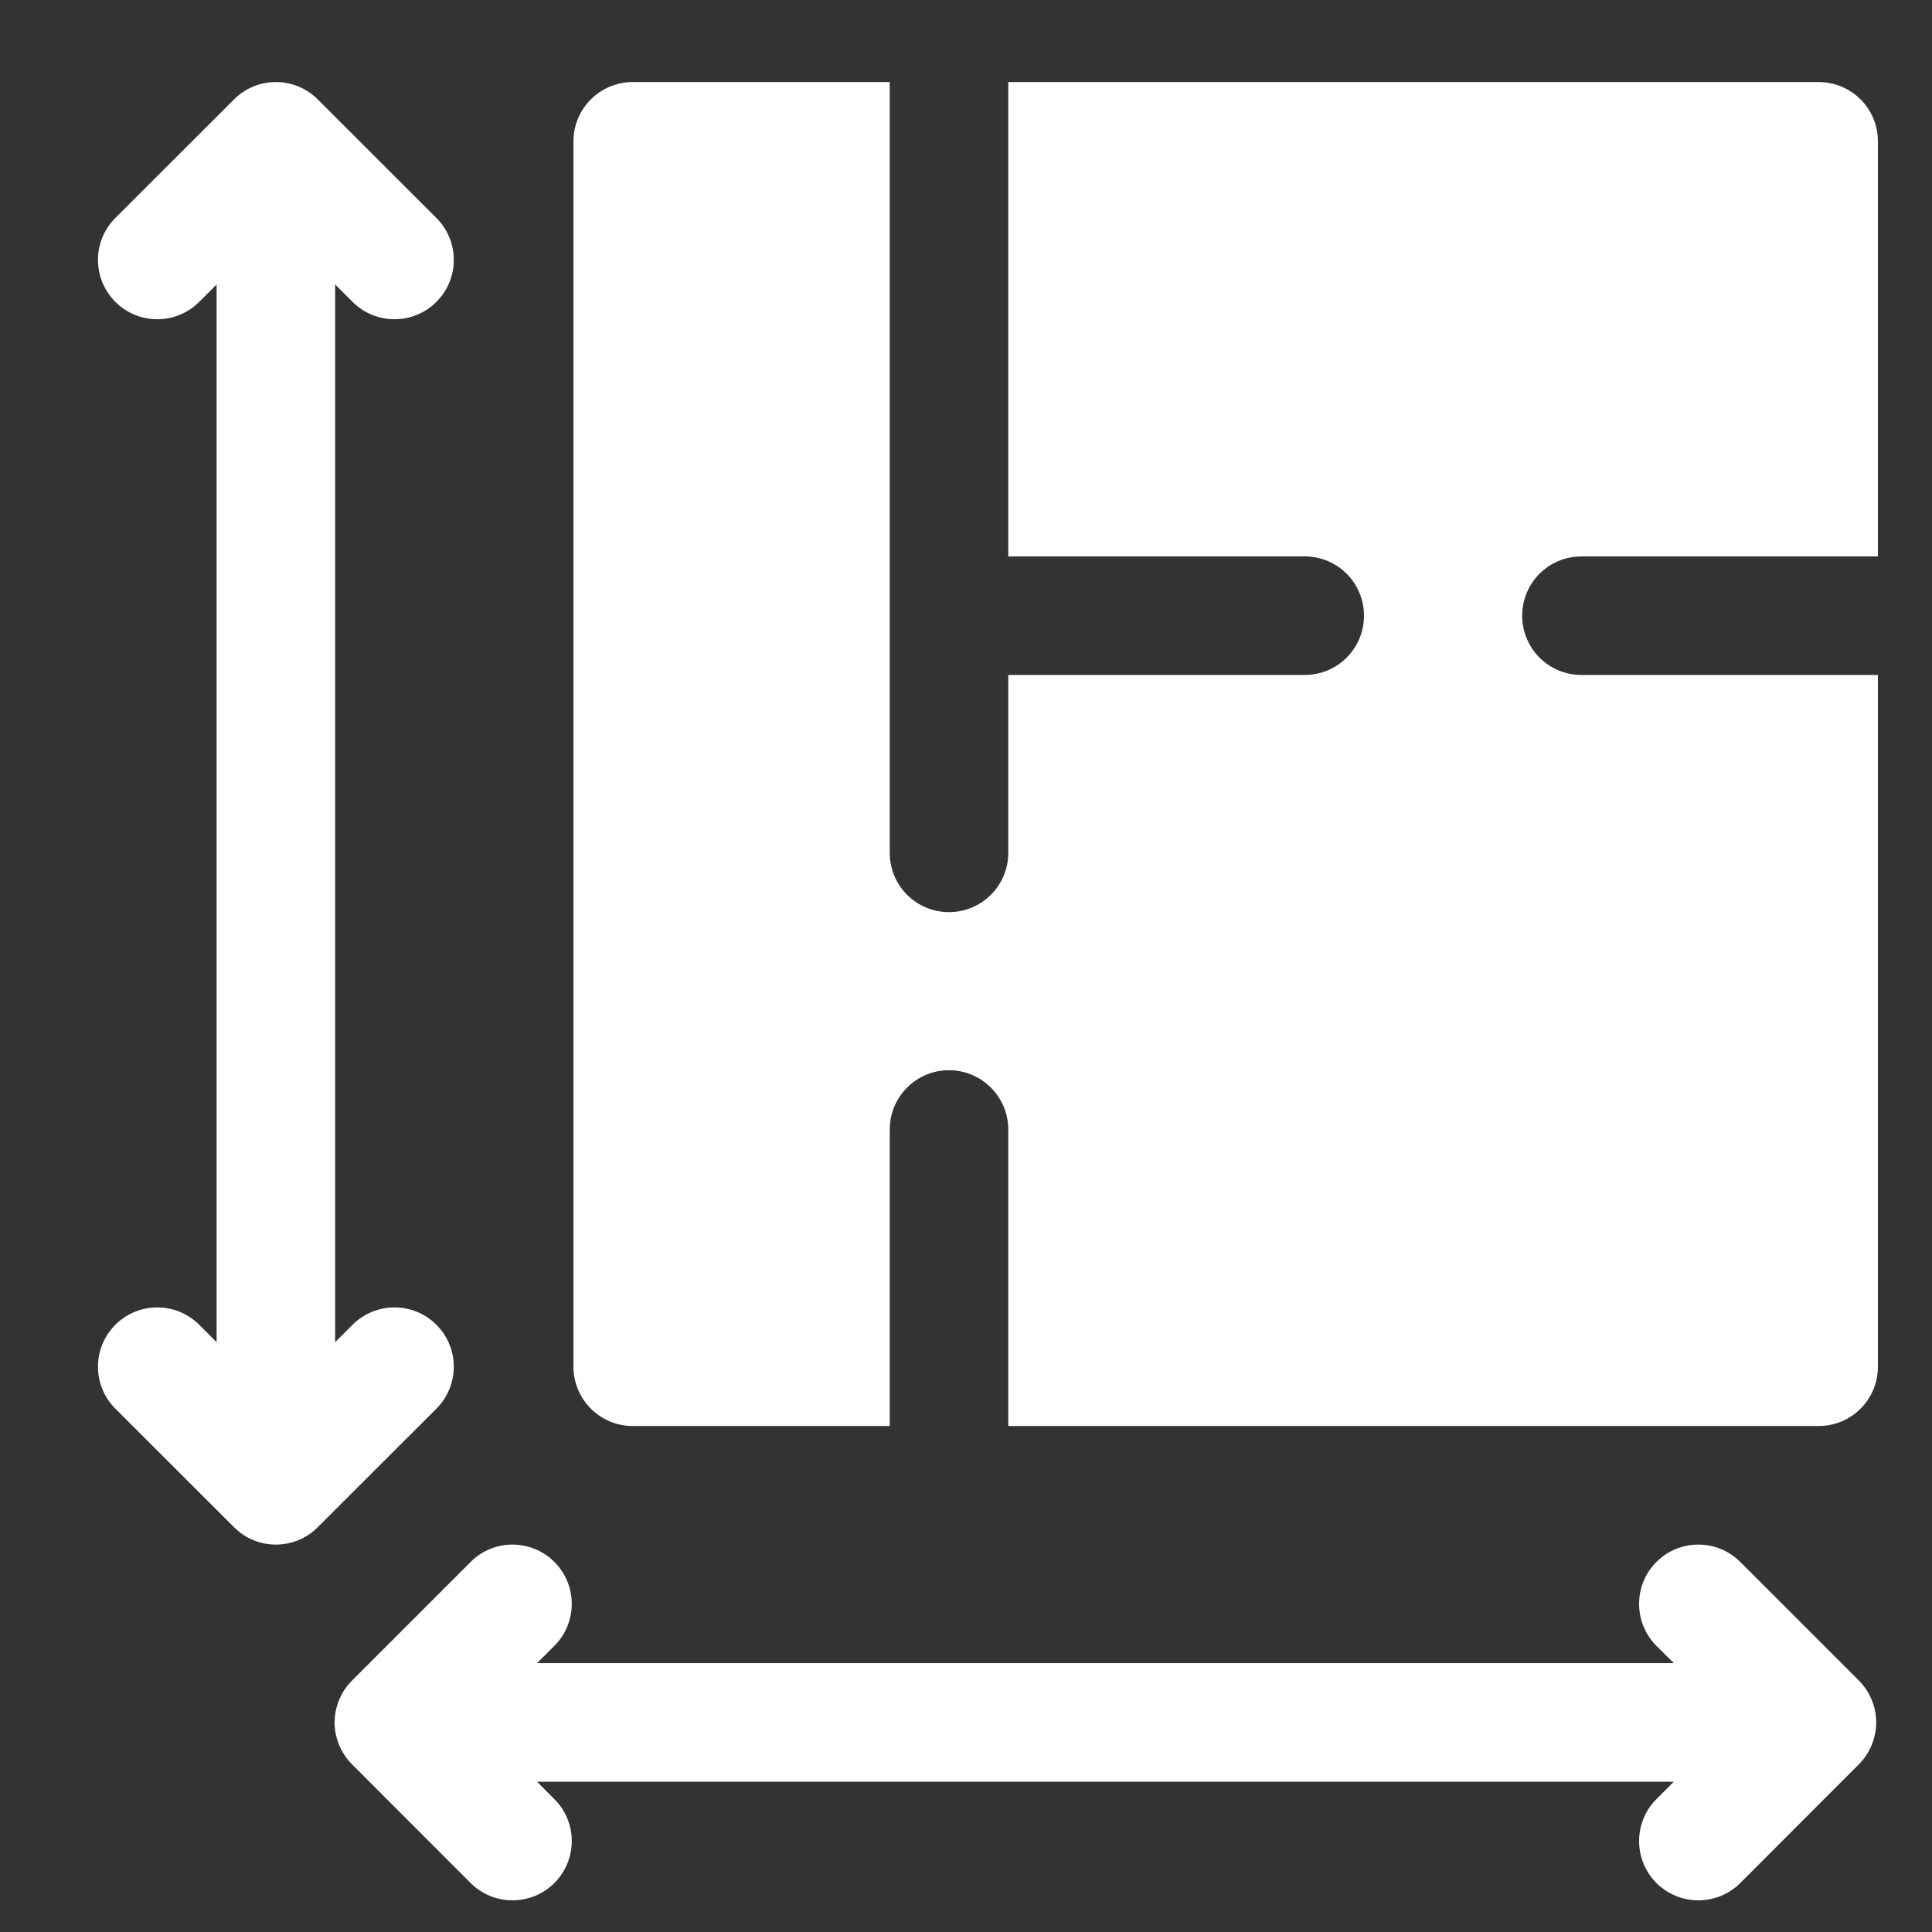
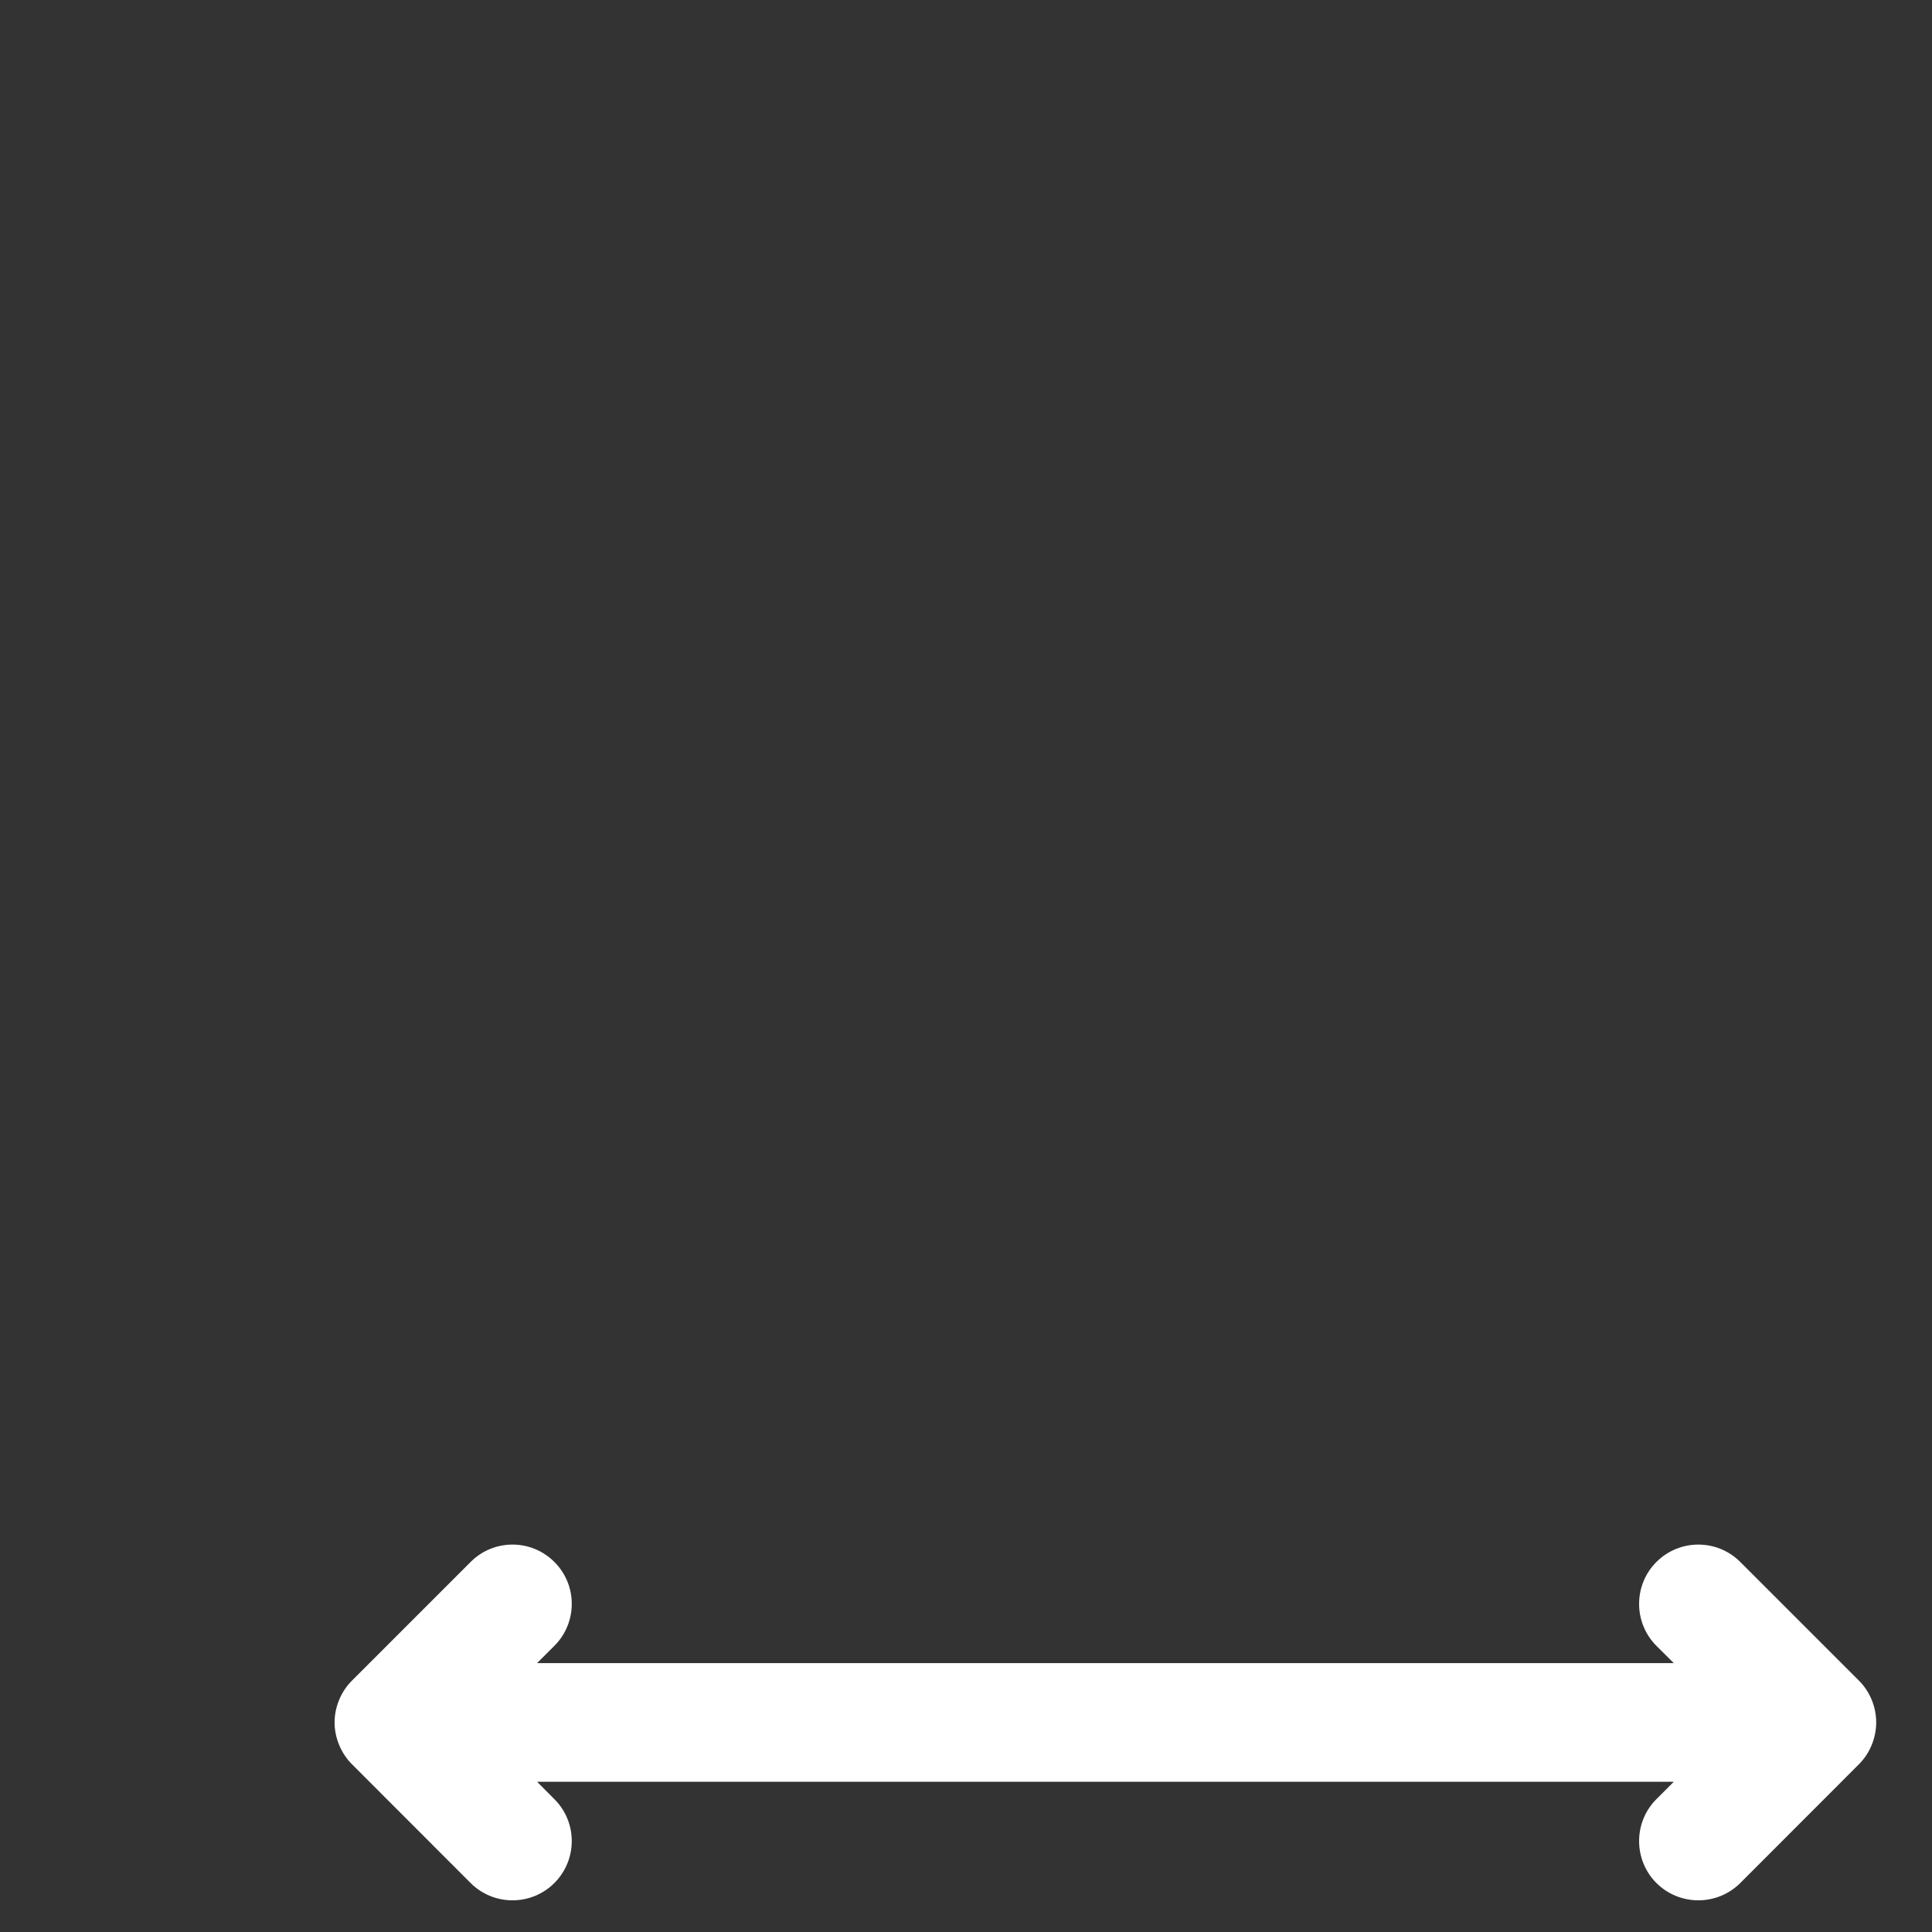
<svg xmlns="http://www.w3.org/2000/svg" width="17" height="17" viewBox="0 0 17 17" fill="none">
  <rect x="0" y="0" width="17" height="17" fill="#333333" stroke="none" />
  <path d="M16.356 14.787L15.313 13.744C15.109 13.54 14.779 13.54 14.575 13.744C14.372 13.947 14.372 14.278 14.575 14.482L14.728 14.634H4.726L4.878 14.482C5.082 14.278 5.082 13.947 4.878 13.744C4.675 13.54 4.344 13.54 4.141 13.744L3.098 14.787C2.995 14.889 2.944 15.028 2.944 15.156C2.944 15.287 2.998 15.426 3.098 15.525L4.141 16.569C4.344 16.772 4.675 16.772 4.878 16.569C5.082 16.365 5.082 16.034 4.878 15.831L4.726 15.678H14.728L14.575 15.831C14.372 16.034 14.372 16.365 14.575 16.569C14.779 16.772 15.109 16.772 15.313 16.569L16.356 15.525C16.459 15.423 16.509 15.284 16.509 15.156C16.509 15.022 16.456 14.886 16.356 14.787Z" fill="white" />
-   <path d="M3.102 11.657L2.949 11.81V2.503L3.102 2.656C3.306 2.86 3.636 2.86 3.84 2.656C4.044 2.452 4.044 2.122 3.84 1.918L2.796 0.875C2.593 0.671 2.262 0.671 2.059 0.875L1.015 1.918C0.811 2.122 0.811 2.452 1.015 2.656C1.219 2.86 1.549 2.86 1.753 2.656L1.906 2.503V11.81L1.753 11.657C1.549 11.453 1.219 11.453 1.015 11.657C0.811 11.861 0.811 12.191 1.015 12.395L2.059 13.438C2.262 13.642 2.593 13.642 2.796 13.438L3.84 12.395C4.044 12.191 4.044 11.861 3.84 11.657C3.636 11.453 3.306 11.453 3.102 11.657Z" fill="white" />
-   <path d="M13.915 4.896H16.524V1.243C16.524 0.955 16.291 0.722 16.002 0.722H8.872V4.896H11.481C11.769 4.896 12.002 5.129 12.002 5.417C12.002 5.706 11.769 5.939 11.481 5.939H8.872V7.504C8.872 7.793 8.638 8.026 8.35 8.026C8.062 8.026 7.829 7.793 7.829 7.504V0.722H5.568C5.28 0.722 5.046 0.955 5.046 1.243V12.026C5.046 12.314 5.28 12.548 5.568 12.548H7.829V9.939C7.829 9.651 8.062 9.417 8.35 9.417C8.638 9.417 8.872 9.651 8.872 9.939V12.548H16.002C16.291 12.548 16.524 12.314 16.524 12.026V5.939H13.915C13.627 5.939 13.394 5.706 13.394 5.417C13.394 5.129 13.627 4.896 13.915 4.896Z" fill="white" />
</svg>